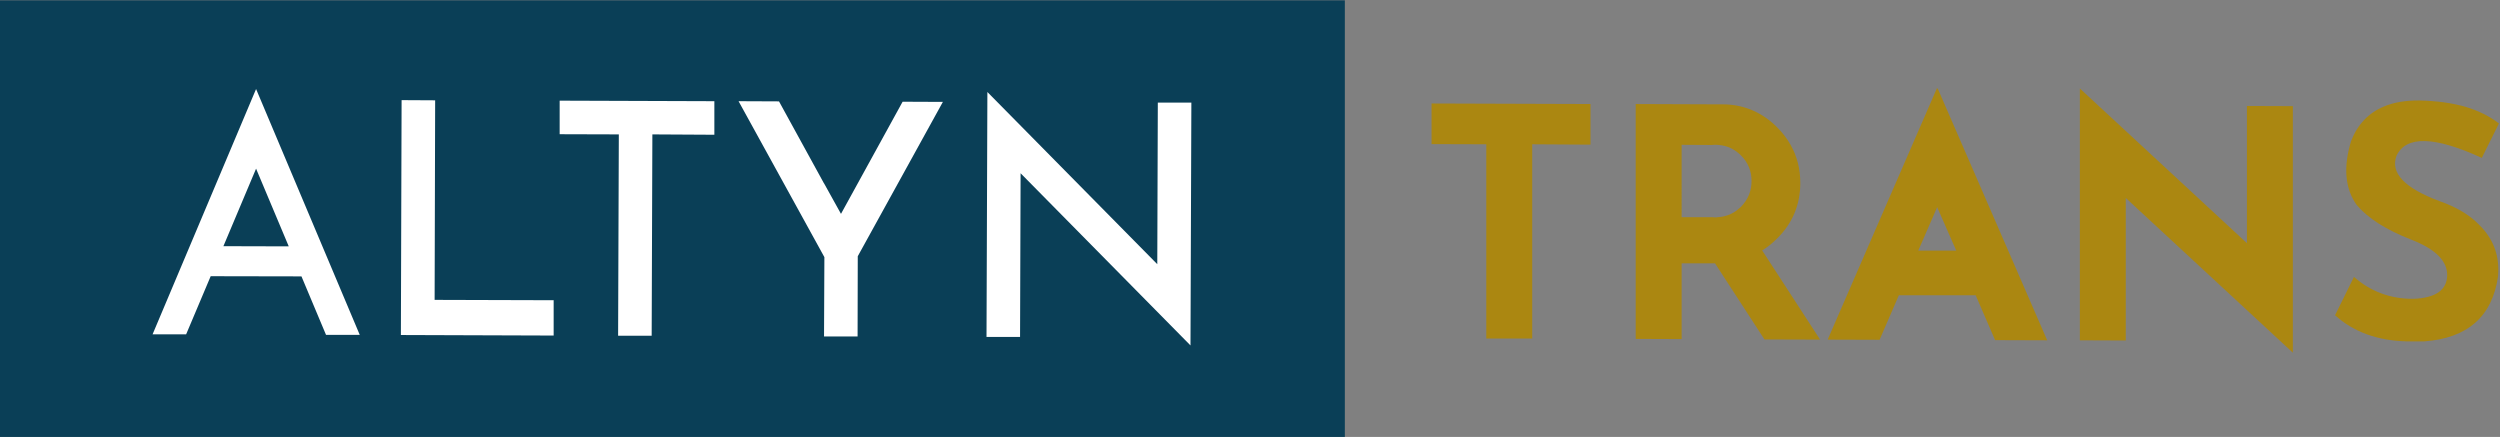
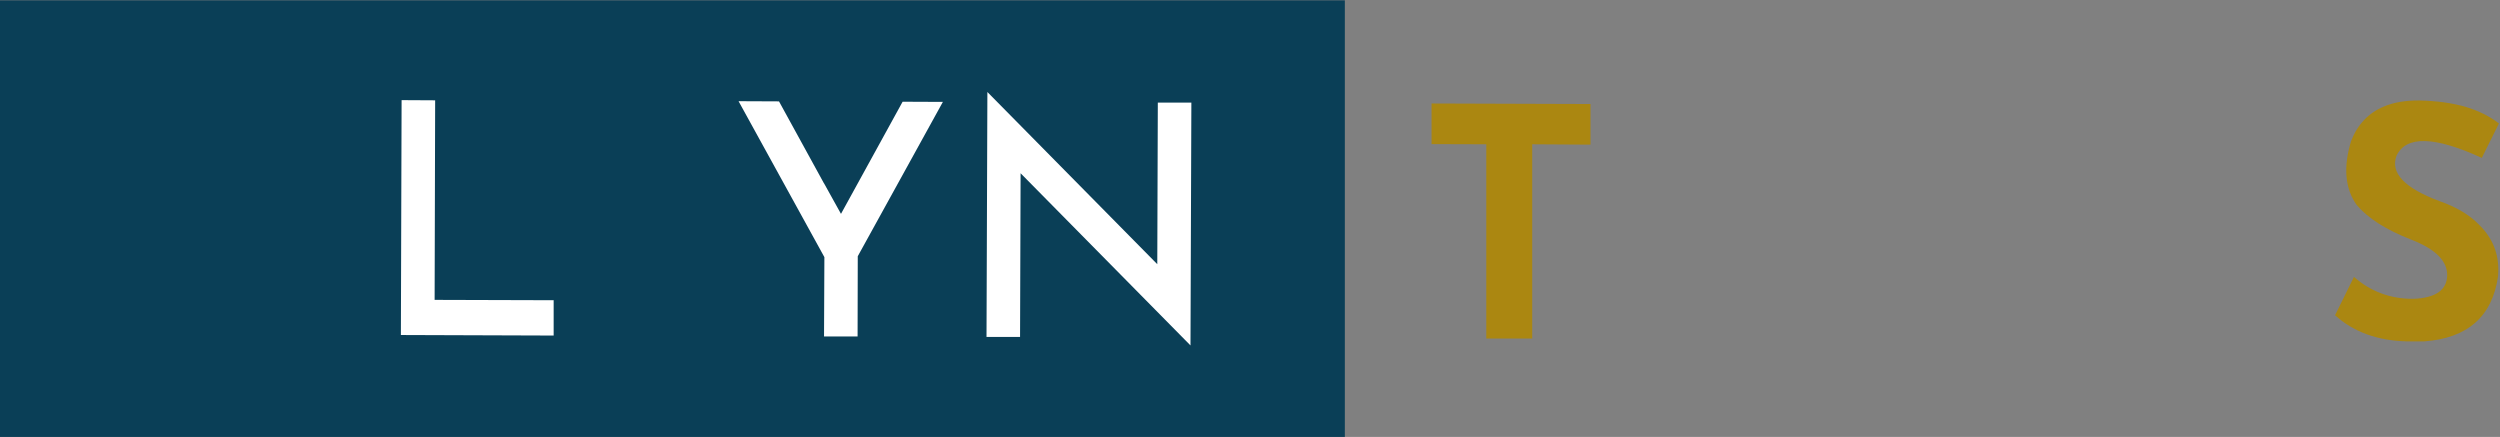
<svg xmlns="http://www.w3.org/2000/svg" version="1.1" id="Слой_1" x="0px" y="0px" viewBox="0 0 1415.6 247.4" style="enable-background:new 0 0 1415.6 247.4;" xml:space="preserve">
  <rect x="0" y="0" width="1415.6" height="247.4" fill="#808080" stroke="none" />
  <style type="text/css"> .st0{fill:#0A3F57;} .st1{fill:#AB8711;} .st2{fill:#FFFFFF;} </style>
  <g>
    <path class="st0" d="M761.5,247.4V0.2H-0.1v247.2H761.5z" />
  </g>
  <g>
    <g>
-       <path class="st1" d="M1097.2,50.1h-0.5l-61.8,142.2l29.4,0.1l10.9-25.2h43.5l11,25.4l29.5,0.1L1097.2,50.1z M1096.9,117.3 l10.8,24.6h-21.5L1096.9,117.3z" />
-       <path class="st1" d="M1177.7,192.7l26,0.1v-80.7l94.6,87.6V60.1l-26-0.1v77.7l-94.6-87.6V192.7z" />
      <path class="st1" d="M1370.1,56.9c-7.8-0.1-14.5,1-20.2,3.4c-8.7,3.6-14.9,10.1-18.6,19.5c-4.5,14.8-3.5,26.9,3.1,36.2 c6.4,7.6,16.7,14.1,30.7,19.6c14,5.4,20.8,12.2,20.6,20.5c-0.3,8.2-6.6,12.6-19,13.1c-0.2,0-0.4,0-0.6,0 c-12.6,0-23.7-4.1-33.2-12.4l-10.7,21.7c10.5,9.5,24,14.4,40.6,14.8h9.9c24.6-1.8,38.5-14.1,41.8-36.8c0-0.7,0.1-1.4,0.1-2.1 c0.5-10.6-3.2-19.7-10.9-27.2c-5.2-5.4-12.6-9.9-22.3-13.3c-19.9-7.4-28-16-24.4-25.7c5.4-11.5,21.5-11.1,48.3,1.2l9.7-19.5 c-5.4-4.2-11.8-7.3-19.2-9.5C1388.3,58.3,1379.7,57.1,1370.1,56.9z" />
      <path class="st1" d="M810.6,58.6v23l31,0.1v110h26v-110l33,0.2v-23L810.6,58.6z" />
-       <path class="st1" d="M1014,82.2c-2-3.6-4.6-7-7.7-10.1c-8.2-8.2-17.9-12.5-29.1-13l-51-0.2v133l26,0.1v-42.9h18.9l28,43.1 l31.5,0.1l-32.8-50.5c3-1.8,5.8-4.1,8.5-6.8c8.7-8.6,13.1-19.1,13.1-31.4C1019.4,95.7,1017.6,88.6,1014,82.2z M971.3,82 c0.7,0,1.4,0,2,0.1c4.8,0.4,9,2.4,12.5,5.9c4,4,6,8.8,6,14.5s-2,10.5-6,14.6c-0.9,0.8-1.7,1.5-2.6,2.2c-3.2,2.3-6.8,3.5-10.8,3.7 c-0.4,0.1-0.8,0.1-1.1,0.1c-0.4,0-0.8,0-1.1-0.1h-18V82l17.1,0.1C969.9,82,970.6,82,971.3,82z" />
    </g>
    <g>
      <path class="st2" d="M485.7,145.1l48.2-87.4l-22.8-0.1l-34.9,63.5l-9.6-17.3l-0.1-0.1l-25.4-46.3l-22.9-0.1l48.6,88.3l-0.2,44.9 h19L485.7,145.1z" />
-       <path class="st2" d="M404.5,76.3v-19L316.9,57v19l33.5,0.1l-0.4,114h19l0.4-114L404.5,76.3z" />
      <path class="st2" d="M559.1,52.1l-0.5,138.7h19l0.3-92.7l96.2,97.5l0.5-137.5h-19l-0.3,91.5L559.1,52.1z" />
-       <path class="st2" d="M86.4,189.3h19l13.9-32.9l51.4,0.1l13.9,33.1h19.1L145,50.4L86.4,189.3z M126.5,139.4L145,95.5l18.5,44 L126.5,139.4z" />
      <path class="st2" d="M227.4,56.7l-0.4,133l86.5,0.3v-20l-67.4-0.2l0.3-113L227.4,56.7z" />
    </g>
  </g>
</svg>